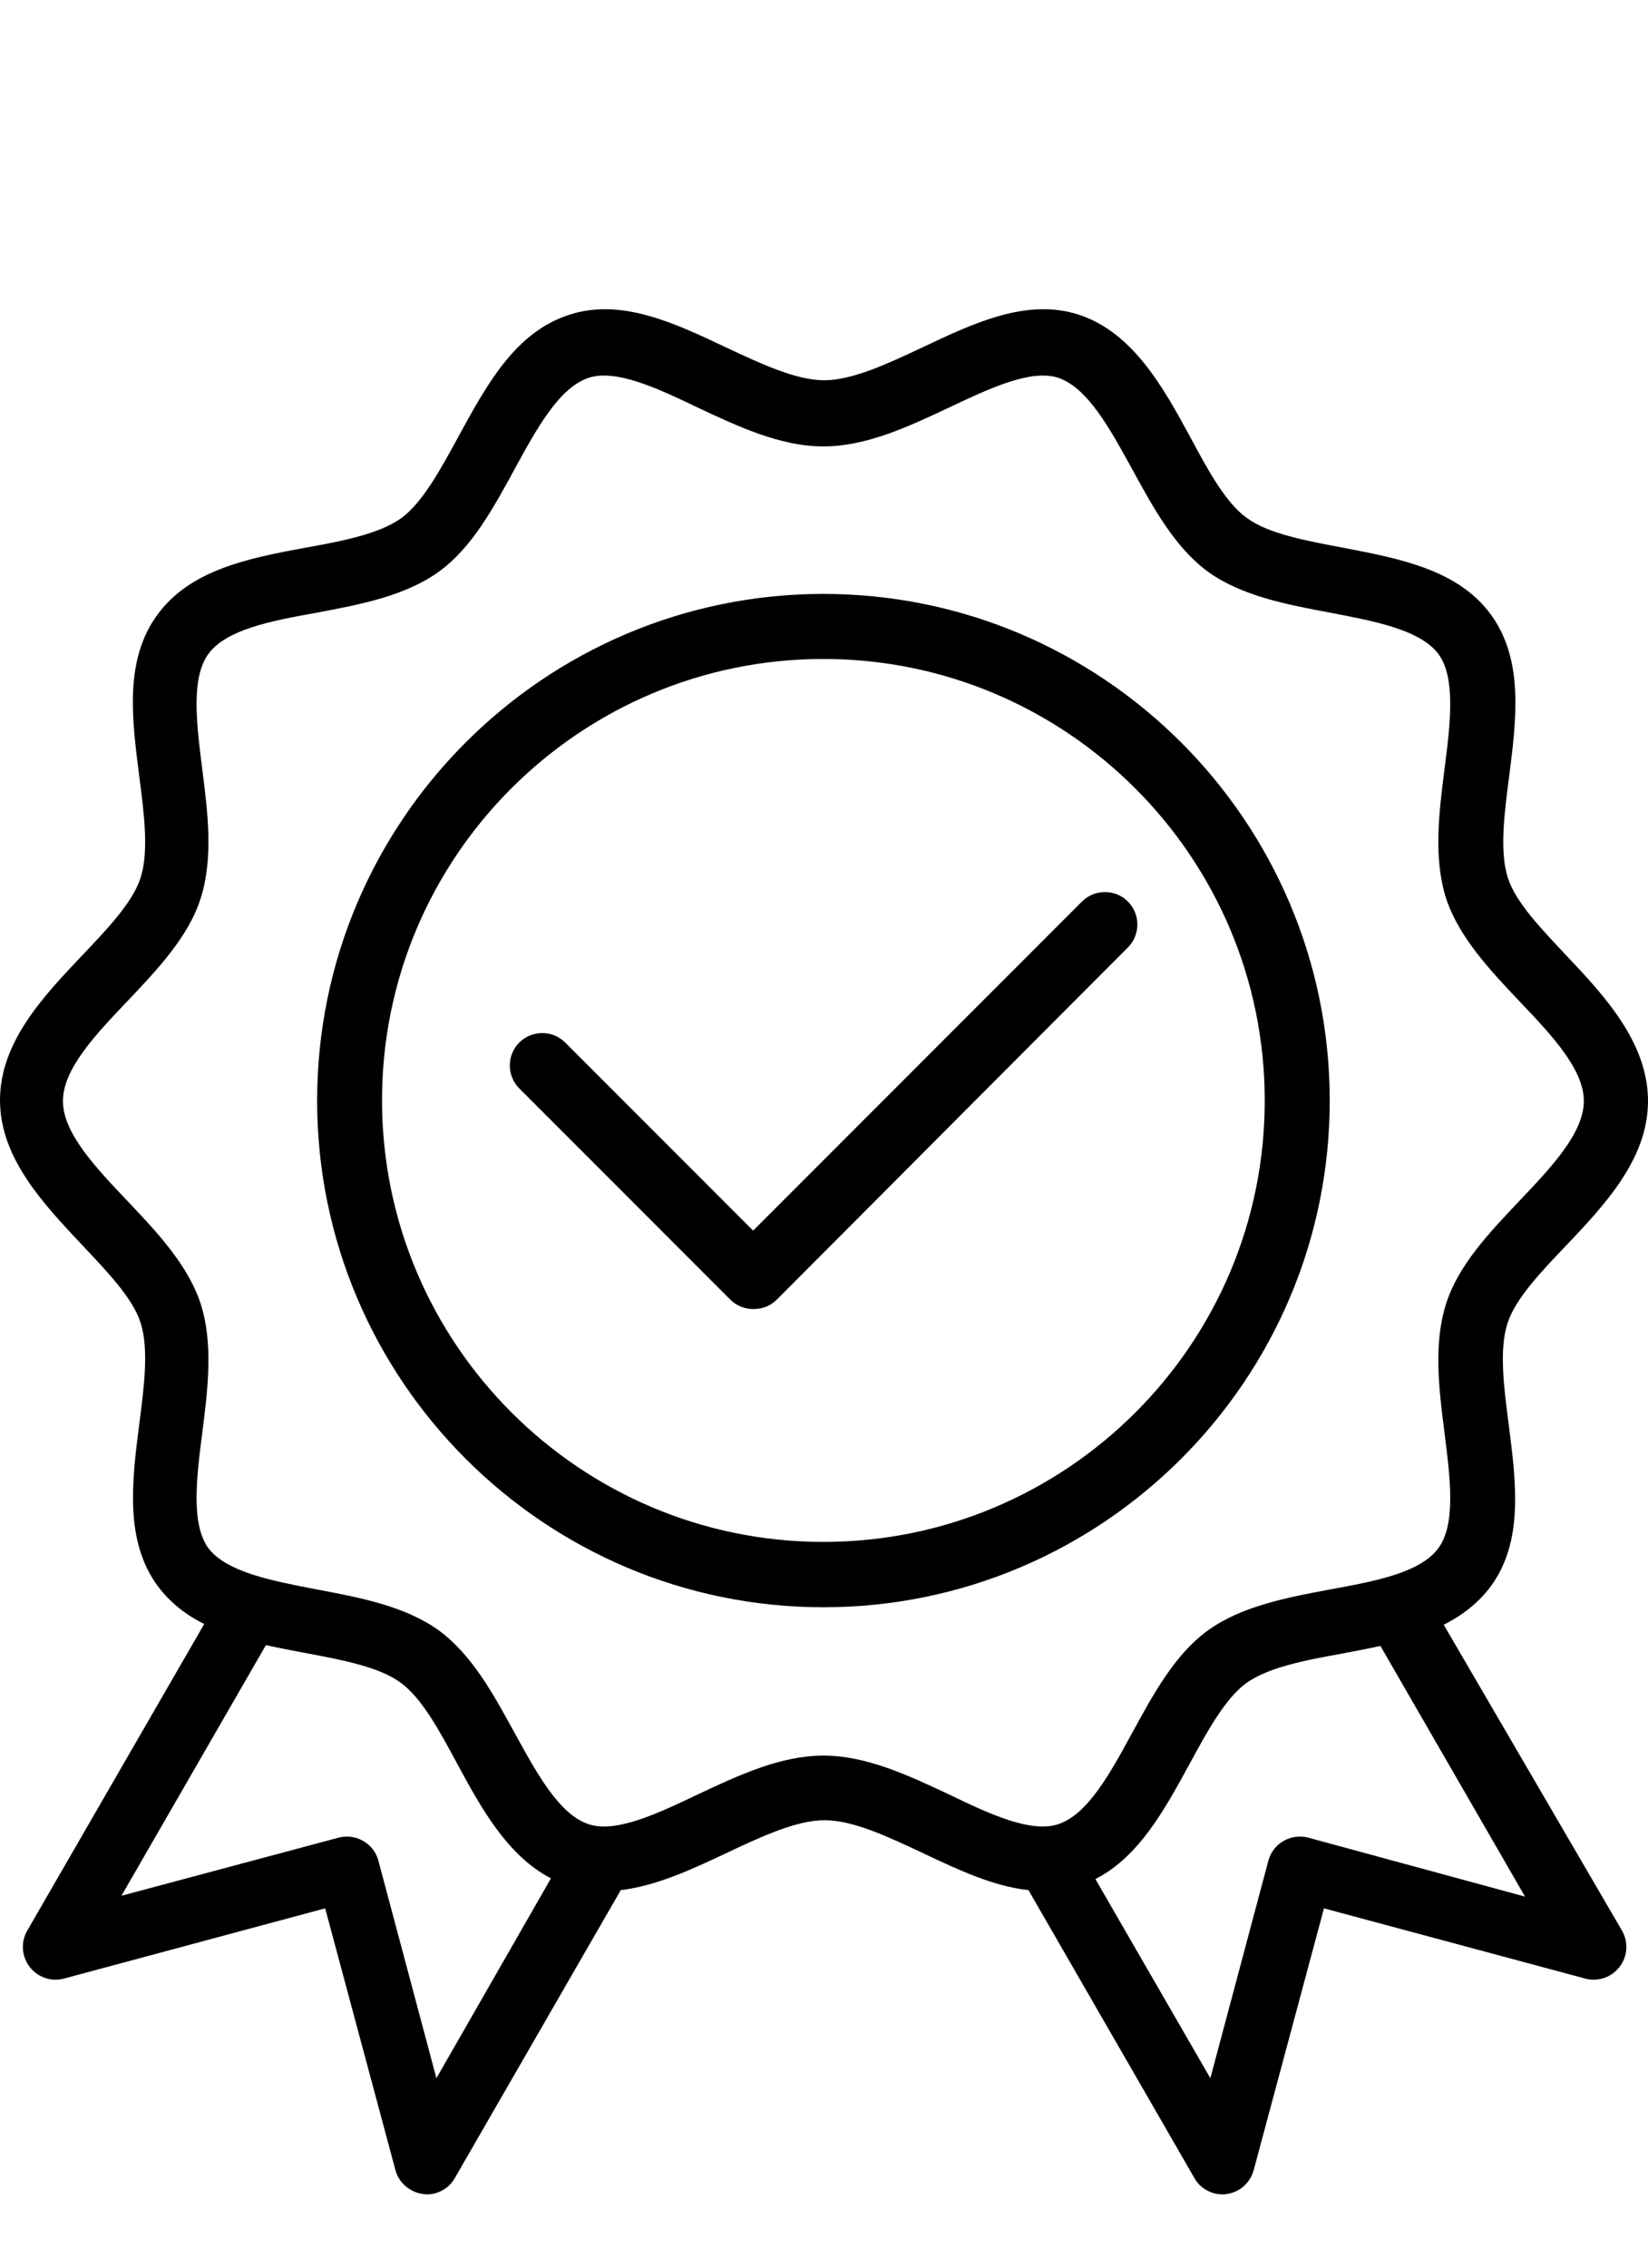
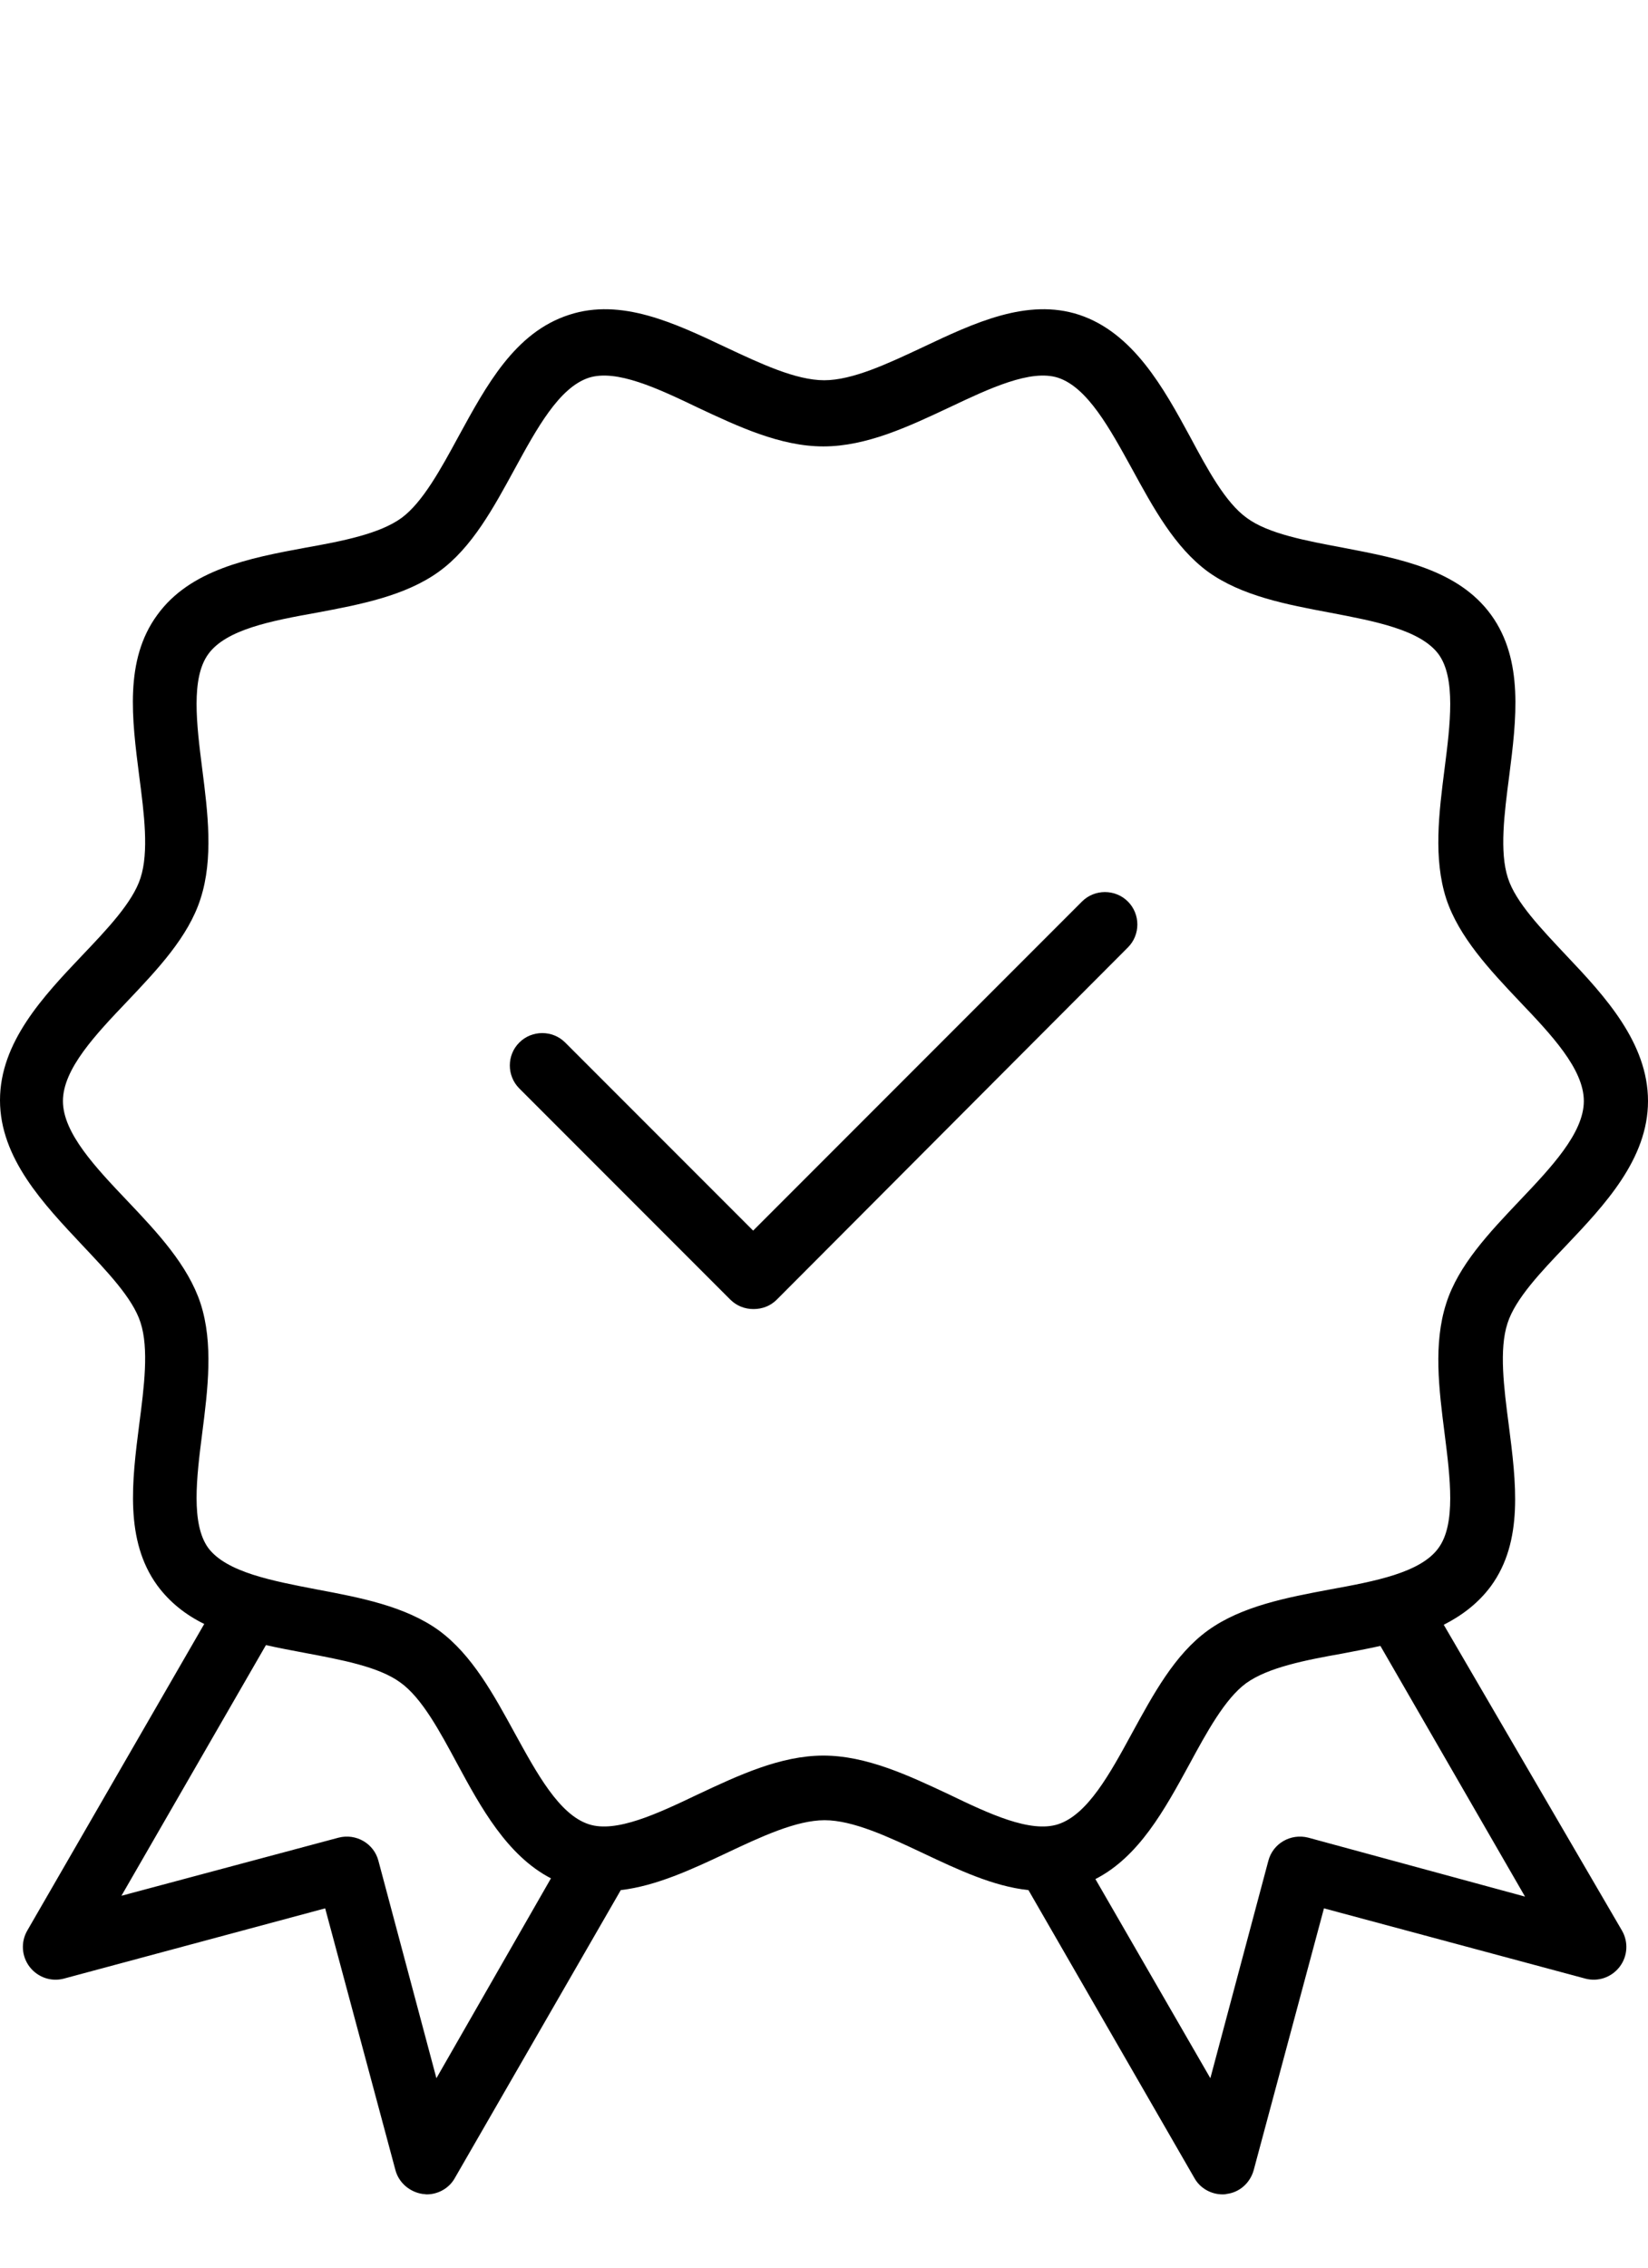
<svg xmlns="http://www.w3.org/2000/svg" width="16" height="22" viewBox="0 0 16 22" fill="none">
-   <path d="M12.91 10.678C12.91 7.966 10.702 5.762 7.994 5.762C5.286 5.762 3.079 7.966 3.079 10.678C3.079 13.386 5.282 15.593 7.994 15.593C10.706 15.593 12.91 13.386 12.91 10.678ZM7.994 14.959C5.633 14.959 3.709 13.039 3.709 10.674C3.709 8.309 5.633 6.393 7.994 6.393C10.355 6.393 12.279 8.313 12.279 10.678C12.279 13.043 10.355 14.959 7.994 14.959Z" fill="black" />
-   <path d="M14.017 15.763C14.195 15.672 14.352 15.554 14.475 15.388C14.794 14.951 14.719 14.379 14.648 13.823C14.601 13.465 14.553 13.09 14.636 12.838C14.711 12.601 14.963 12.337 15.204 12.085C15.578 11.691 16 11.245 16 10.682C16 10.118 15.582 9.665 15.208 9.271C14.967 9.014 14.715 8.754 14.64 8.518C14.557 8.265 14.605 7.891 14.652 7.532C14.723 6.976 14.794 6.405 14.478 5.967C14.159 5.526 13.588 5.419 13.036 5.313C12.681 5.246 12.314 5.179 12.105 5.025C11.896 4.875 11.723 4.552 11.554 4.237C11.297 3.764 11.002 3.228 10.477 3.054C9.973 2.889 9.457 3.133 8.956 3.37C8.621 3.527 8.278 3.689 8.002 3.689C7.726 3.689 7.383 3.527 7.048 3.37C6.547 3.133 6.031 2.889 5.526 3.054C4.998 3.224 4.722 3.74 4.45 4.237C4.281 4.548 4.103 4.875 3.898 5.025C3.686 5.179 3.323 5.25 2.968 5.313C2.416 5.415 1.845 5.526 1.526 5.967C1.206 6.405 1.281 6.976 1.352 7.532C1.399 7.891 1.447 8.265 1.364 8.518C1.289 8.754 1.037 9.018 0.796 9.271C0.422 9.665 0 10.11 0 10.674C0 11.238 0.426 11.683 0.796 12.077C1.037 12.333 1.289 12.594 1.364 12.83C1.447 13.082 1.399 13.457 1.352 13.816C1.281 14.371 1.21 14.943 1.526 15.38C1.648 15.546 1.805 15.668 1.983 15.755L0.264 18.731C0.201 18.841 0.209 18.979 0.288 19.082C0.367 19.184 0.497 19.228 0.619 19.196L3.157 18.514L3.839 21.053C3.871 21.175 3.977 21.266 4.103 21.285C4.119 21.285 4.131 21.289 4.143 21.289C4.253 21.289 4.36 21.23 4.415 21.132L6.027 18.337C6.37 18.297 6.717 18.136 7.052 17.978C7.387 17.82 7.73 17.659 8.006 17.659C8.282 17.659 8.625 17.82 8.96 17.978C9.295 18.136 9.642 18.301 9.985 18.337L11.597 21.132C11.652 21.23 11.759 21.289 11.869 21.289C11.881 21.289 11.896 21.289 11.908 21.285C12.034 21.27 12.137 21.179 12.172 21.053L12.854 18.514L15.393 19.196C15.515 19.228 15.645 19.184 15.724 19.082C15.803 18.979 15.811 18.841 15.748 18.731L14.017 15.763ZM4.237 20.162L3.674 18.053C3.63 17.884 3.457 17.785 3.288 17.828L1.179 18.392L2.582 15.96C2.704 15.988 2.83 16.011 2.956 16.035C3.311 16.102 3.678 16.169 3.887 16.323C4.096 16.472 4.269 16.796 4.439 17.111C4.667 17.533 4.923 18.002 5.349 18.223L4.237 20.162ZM7.994 17.032C7.576 17.032 7.166 17.225 6.772 17.41C6.382 17.596 5.98 17.785 5.716 17.698C5.428 17.604 5.211 17.202 4.998 16.815C4.793 16.441 4.584 16.055 4.261 15.818C3.934 15.582 3.496 15.499 3.075 15.42C2.645 15.337 2.2 15.254 2.022 15.018C1.853 14.785 1.908 14.336 1.963 13.906C2.018 13.476 2.073 13.035 1.947 12.645C1.825 12.274 1.526 11.955 1.238 11.652C0.93 11.328 0.611 10.993 0.611 10.682C0.611 10.37 0.93 10.035 1.238 9.712C1.529 9.405 1.829 9.089 1.947 8.719C2.073 8.328 2.018 7.887 1.963 7.457C1.908 7.024 1.853 6.578 2.022 6.346C2.196 6.105 2.641 6.022 3.075 5.944C3.496 5.865 3.934 5.782 4.261 5.546C4.584 5.313 4.793 4.923 4.998 4.548C5.211 4.158 5.428 3.76 5.716 3.665C5.984 3.579 6.386 3.768 6.772 3.953C7.166 4.138 7.576 4.331 7.994 4.331C8.412 4.331 8.822 4.138 9.216 3.953C9.606 3.768 10.008 3.579 10.273 3.665C10.56 3.76 10.777 4.162 10.99 4.548C11.195 4.923 11.404 5.309 11.727 5.546C12.054 5.782 12.492 5.865 12.914 5.944C13.343 6.026 13.789 6.109 13.966 6.346C14.136 6.578 14.08 7.028 14.025 7.457C13.97 7.887 13.915 8.328 14.041 8.719C14.163 9.089 14.463 9.409 14.75 9.712C15.058 10.035 15.377 10.37 15.377 10.682C15.377 10.993 15.058 11.328 14.75 11.652C14.459 11.959 14.159 12.274 14.041 12.645C13.915 13.035 13.97 13.476 14.025 13.906C14.08 14.34 14.136 14.785 13.966 15.018C13.793 15.258 13.347 15.341 12.914 15.42C12.492 15.499 12.054 15.582 11.727 15.818C11.404 16.051 11.195 16.441 10.99 16.815C10.777 17.206 10.56 17.604 10.273 17.698C10.004 17.785 9.602 17.596 9.216 17.41C8.822 17.225 8.412 17.032 7.994 17.032ZM12.701 17.828C12.531 17.785 12.358 17.884 12.314 18.053L11.751 20.162L10.635 18.23C11.057 18.014 11.305 17.56 11.546 17.119C11.715 16.807 11.893 16.48 12.098 16.33C12.31 16.177 12.673 16.106 13.028 16.043C13.154 16.019 13.28 15.995 13.402 15.968L14.806 18.4L12.701 17.828Z" fill="black" />
+   <path d="M14.017 15.763C14.195 15.672 14.352 15.554 14.475 15.388C14.794 14.951 14.719 14.379 14.648 13.823C14.601 13.465 14.553 13.09 14.636 12.838C14.711 12.601 14.963 12.337 15.204 12.085C15.578 11.691 16 11.245 16 10.682C16 10.118 15.582 9.665 15.208 9.271C14.967 9.014 14.715 8.754 14.64 8.518C14.557 8.265 14.605 7.891 14.652 7.532C14.723 6.976 14.794 6.405 14.478 5.967C14.159 5.526 13.588 5.419 13.036 5.313C12.681 5.246 12.314 5.179 12.105 5.025C11.896 4.875 11.723 4.552 11.554 4.237C11.297 3.764 11.002 3.228 10.477 3.054C9.973 2.889 9.457 3.133 8.956 3.37C8.621 3.527 8.278 3.689 8.002 3.689C7.726 3.689 7.383 3.527 7.048 3.37C6.547 3.133 6.031 2.889 5.526 3.054C4.998 3.224 4.722 3.74 4.45 4.237C4.281 4.548 4.103 4.875 3.898 5.025C3.686 5.179 3.323 5.25 2.968 5.313C2.416 5.415 1.845 5.526 1.526 5.967C1.206 6.405 1.281 6.976 1.352 7.532C1.399 7.891 1.447 8.265 1.364 8.518C1.289 8.754 1.037 9.018 0.796 9.271C0.422 9.665 0 10.11 0 10.674C0 11.238 0.426 11.683 0.796 12.077C1.037 12.333 1.289 12.594 1.364 12.83C1.447 13.082 1.399 13.457 1.352 13.816C1.281 14.371 1.21 14.943 1.526 15.38C1.648 15.546 1.805 15.668 1.983 15.755L0.264 18.731C0.201 18.841 0.209 18.979 0.288 19.082C0.367 19.184 0.497 19.228 0.619 19.196L3.157 18.514L3.839 21.053C3.871 21.175 3.977 21.266 4.103 21.285C4.119 21.285 4.131 21.289 4.143 21.289C4.253 21.289 4.36 21.23 4.415 21.132L6.027 18.337C6.37 18.297 6.717 18.136 7.052 17.978C7.387 17.82 7.73 17.659 8.006 17.659C8.282 17.659 8.625 17.82 8.96 17.978C9.295 18.136 9.642 18.301 9.985 18.337L11.597 21.132C11.652 21.23 11.759 21.289 11.869 21.289C11.881 21.289 11.896 21.289 11.908 21.285C12.034 21.27 12.137 21.179 12.172 21.053L12.854 18.514L15.393 19.196C15.515 19.228 15.645 19.184 15.724 19.082C15.803 18.979 15.811 18.841 15.748 18.731ZM4.237 20.162L3.674 18.053C3.63 17.884 3.457 17.785 3.288 17.828L1.179 18.392L2.582 15.96C2.704 15.988 2.83 16.011 2.956 16.035C3.311 16.102 3.678 16.169 3.887 16.323C4.096 16.472 4.269 16.796 4.439 17.111C4.667 17.533 4.923 18.002 5.349 18.223L4.237 20.162ZM7.994 17.032C7.576 17.032 7.166 17.225 6.772 17.41C6.382 17.596 5.98 17.785 5.716 17.698C5.428 17.604 5.211 17.202 4.998 16.815C4.793 16.441 4.584 16.055 4.261 15.818C3.934 15.582 3.496 15.499 3.075 15.42C2.645 15.337 2.2 15.254 2.022 15.018C1.853 14.785 1.908 14.336 1.963 13.906C2.018 13.476 2.073 13.035 1.947 12.645C1.825 12.274 1.526 11.955 1.238 11.652C0.93 11.328 0.611 10.993 0.611 10.682C0.611 10.37 0.93 10.035 1.238 9.712C1.529 9.405 1.829 9.089 1.947 8.719C2.073 8.328 2.018 7.887 1.963 7.457C1.908 7.024 1.853 6.578 2.022 6.346C2.196 6.105 2.641 6.022 3.075 5.944C3.496 5.865 3.934 5.782 4.261 5.546C4.584 5.313 4.793 4.923 4.998 4.548C5.211 4.158 5.428 3.76 5.716 3.665C5.984 3.579 6.386 3.768 6.772 3.953C7.166 4.138 7.576 4.331 7.994 4.331C8.412 4.331 8.822 4.138 9.216 3.953C9.606 3.768 10.008 3.579 10.273 3.665C10.56 3.76 10.777 4.162 10.99 4.548C11.195 4.923 11.404 5.309 11.727 5.546C12.054 5.782 12.492 5.865 12.914 5.944C13.343 6.026 13.789 6.109 13.966 6.346C14.136 6.578 14.08 7.028 14.025 7.457C13.97 7.887 13.915 8.328 14.041 8.719C14.163 9.089 14.463 9.409 14.75 9.712C15.058 10.035 15.377 10.37 15.377 10.682C15.377 10.993 15.058 11.328 14.75 11.652C14.459 11.959 14.159 12.274 14.041 12.645C13.915 13.035 13.97 13.476 14.025 13.906C14.08 14.34 14.136 14.785 13.966 15.018C13.793 15.258 13.347 15.341 12.914 15.42C12.492 15.499 12.054 15.582 11.727 15.818C11.404 16.051 11.195 16.441 10.99 16.815C10.777 17.206 10.56 17.604 10.273 17.698C10.004 17.785 9.602 17.596 9.216 17.41C8.822 17.225 8.412 17.032 7.994 17.032ZM12.701 17.828C12.531 17.785 12.358 17.884 12.314 18.053L11.751 20.162L10.635 18.23C11.057 18.014 11.305 17.56 11.546 17.119C11.715 16.807 11.893 16.48 12.098 16.33C12.31 16.177 12.673 16.106 13.028 16.043C13.154 16.019 13.28 15.995 13.402 15.968L14.806 18.4L12.701 17.828Z" fill="black" />
  <path d="M10.95 8.746C10.828 8.624 10.627 8.624 10.505 8.746L7.312 11.939L5.487 10.114C5.365 9.992 5.164 9.992 5.042 10.114C4.919 10.236 4.919 10.437 5.042 10.56L7.091 12.609C7.151 12.668 7.229 12.7 7.316 12.7C7.403 12.7 7.482 12.668 7.541 12.609L10.95 9.192C11.073 9.07 11.073 8.868 10.95 8.746Z" fill="black" />
</svg>